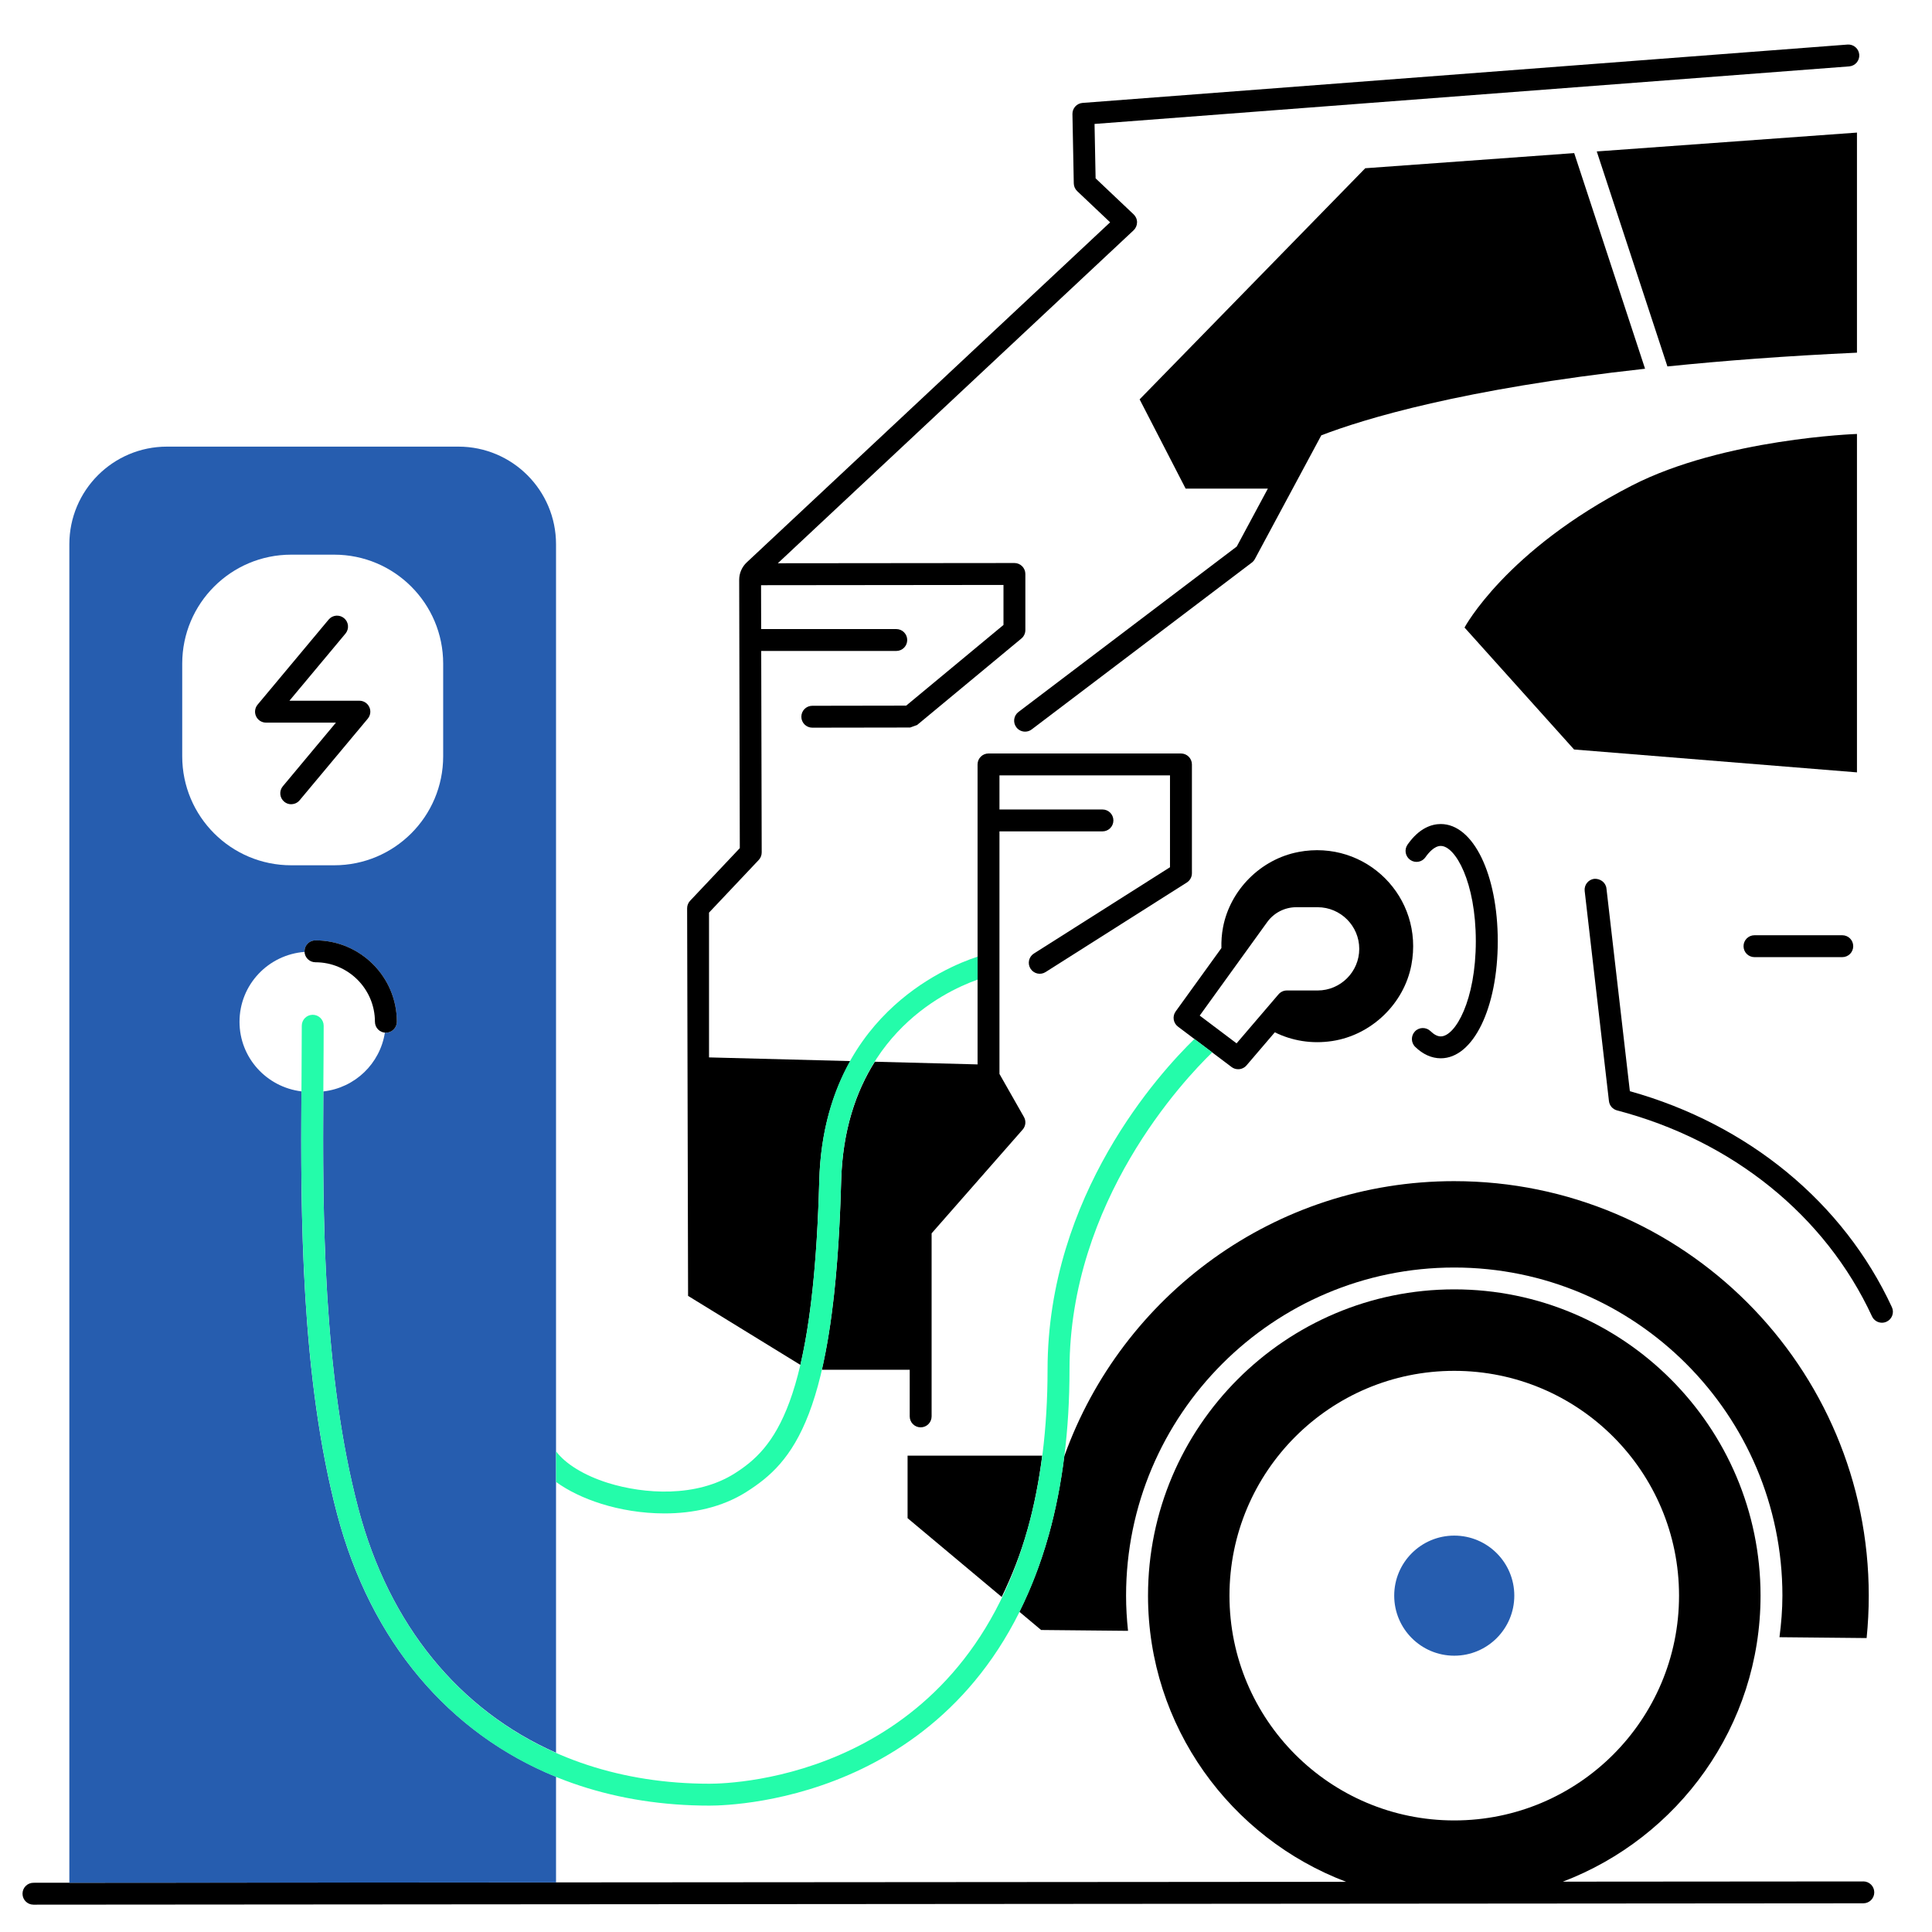
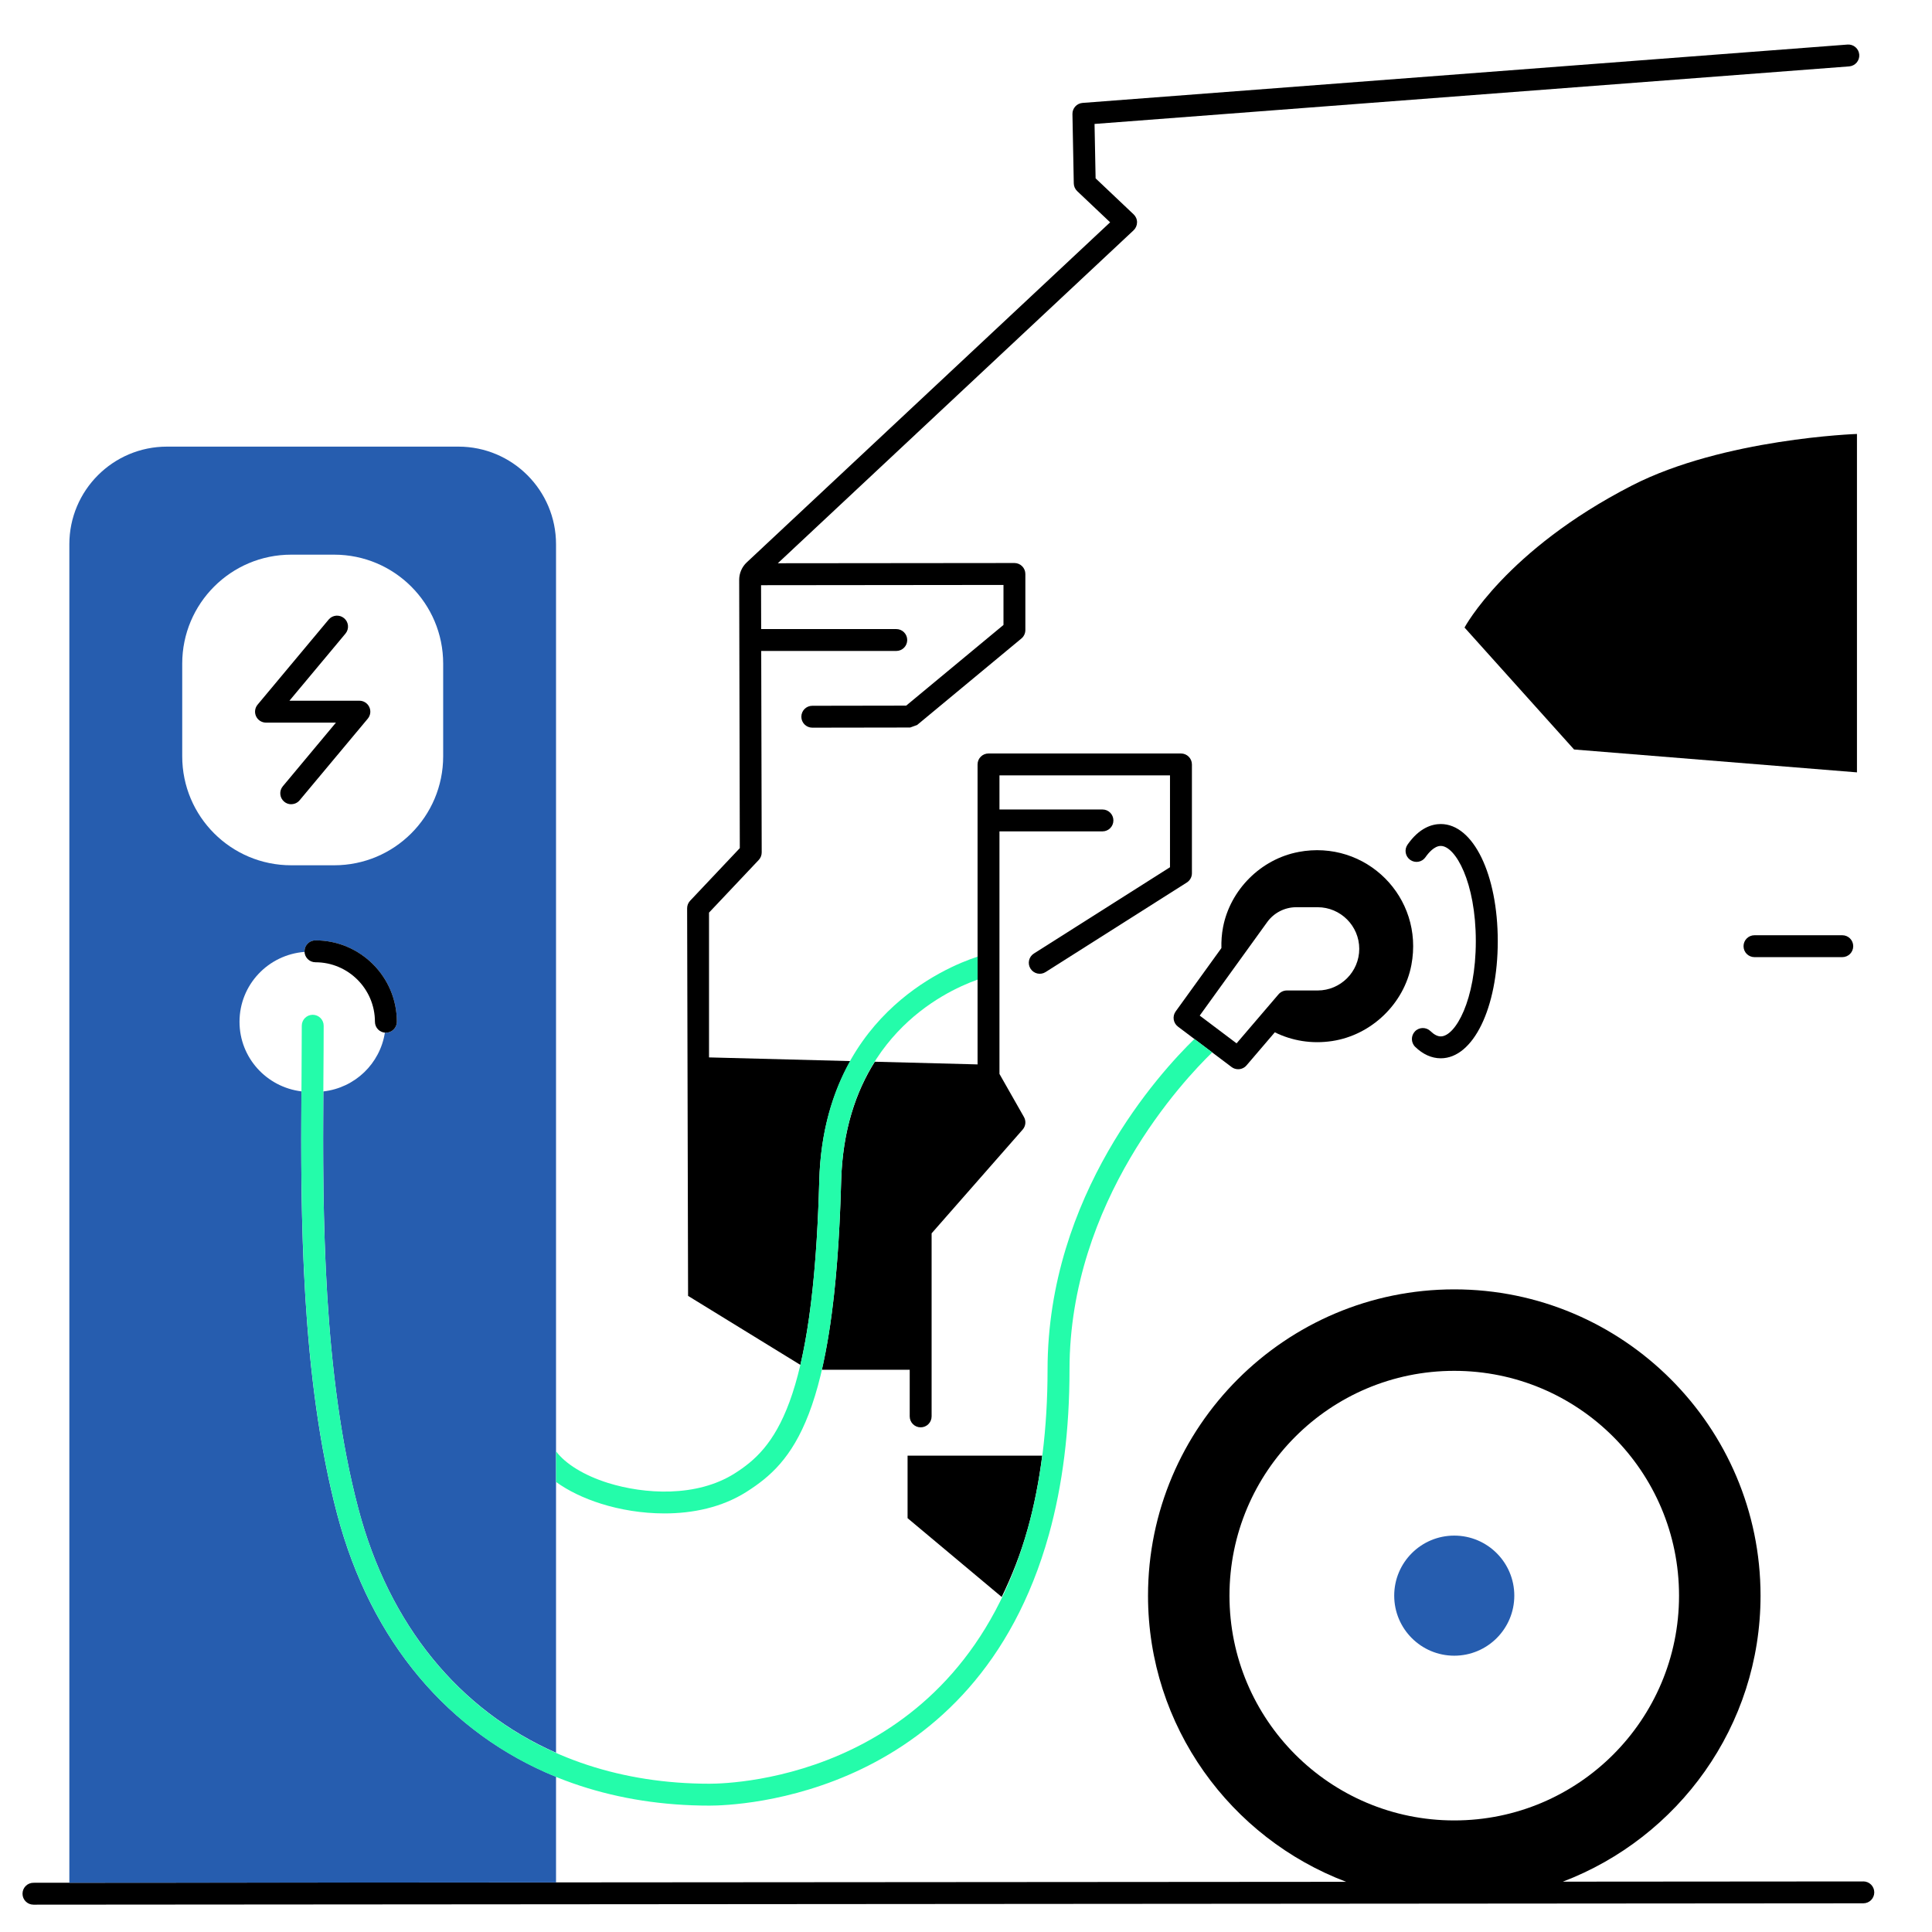
<svg xmlns="http://www.w3.org/2000/svg" id="Ebene_2" viewBox="0 0 75 75">
  <defs>
    <style>.cls-1{fill:#265daf;}.cls-1,.cls-2,.cls-3{stroke-width:0px;}.cls-2{fill:#000;}.cls-3{fill:#24fcaa;}</style>
  </defs>
  <path class="cls-2" d="M39.897,59.345c.248-.889.434-1.839.562-2.837h-5.227v2.427l3.654,3.059c.386-.799.736-1.663,1.01-2.649Z" />
-   <path class="cls-2" d="M61.112,5.943l-8.113.588-8.759,8.972,1.786,3.465h3.192l-1.208,2.249-8.473,6.421c-.187.142-.224.408-.082.596.084.11.21.168.339.168.089,0,.18-.027.256-.086l8.546-6.477c.049-.037.089-.084.118-.138l2.579-4.802c1.663-.638,5.469-1.802,12.568-2.585l-2.751-8.371Z" />
-   <path class="cls-2" d="M61.986,5.879l2.743,8.346c2.161-.221,4.592-.408,7.358-.534V5.147l-10.101.732Z" />
  <path class="cls-2" d="M72.087,16.846s-5.181.177-8.737,2.002c-4.899,2.514-6.497,5.513-6.497,5.513l4.252,4.734,10.982.888v-13.137Z" />
  <circle class="cls-1" cx="56.454" cy="61.943" r="2.331" />
-   <path class="cls-2" d="M56.454,45.852c-6.976,0-12.899,4.448-15.13,10.656h-.007c-.134,1.079-.334,2.104-.602,3.066-.31,1.114-.7,2.103-1.144,2.994l.845.708,3.374.033c-.048-.449-.076-.903-.076-1.365,0-7.024,5.715-12.739,12.739-12.739,7.025,0,12.74,5.715,12.74,12.739,0,.547-.046,1.083-.114,1.612l3.383.033c.055-.541.083-1.09.083-1.645,0-8.887-7.205-16.092-16.092-16.092Z" />
  <path class="cls-2" d="M72.334,73.037h-0l-11.665.009c4.479-1.706,7.675-6.033,7.675-11.103,0-6.556-5.333-11.89-11.889-11.89s-11.889,5.334-11.889,11.89c0,5.077,3.204,9.408,7.692,11.109l-50.959.037c-.235,0-.425.19-.425.425 0.0.235.19.425.425.425h0l71.035-.053c.235,0,.425-.19.425-.425-0-.235-.19-.425-.425-.425ZM47.728,61.943c0-4.82,3.907-8.727,8.726-8.727s8.726,3.907,8.726,8.727c0,4.819-3.907,8.726-8.726,8.726s-8.726-3.907-8.726-8.726Z" />
-   <path class="cls-2" d="M73.057,51.348c-.161,0-.314-.092-.386-.247-1.81-3.91-5.417-6.824-9.897-7.995-.17-.044-.295-.188-.315-.362l-.942-8.157c-.027-.233.14-.444.374-.472.231-.012.444.141.471.374l.909,7.871c4.596,1.282,8.293,4.325,10.172,8.384.099.213.006.466-.207.564-.058.027-.119.04-.178.04Z" />
  <path class="cls-2" d="M11.305,31.221c-.096,0-.193-.032-.272-.099-.18-.15-.205-.419-.054-.599l2.062-2.471h-2.715c-.165,0-.315-.095-.385-.245-.07-.149-.047-.325.059-.452l2.758-3.303c.15-.181.418-.204.599-.054s.205.418.054.599l-2.175,2.605h2.715c.165,0,.315.095.385.245.07.149.047.325-.059.452l-2.646,3.168c-.084.101-.205.152-.326.152Z" />
  <path class="cls-2" d="M55.93,41.083c-.351,0-.693-.153-.992-.444-.168-.164-.171-.434-.008-.602s.433-.172.602-.008c.139.135.272.204.398.204.568,0,1.361-1.407,1.361-3.697s-.793-3.697-1.361-3.697c-.251,0-.479.273-.593.437-.134.194-.398.241-.592.105-.192-.135-.239-.399-.105-.592.462-.661.957-.8,1.291-.8,1.261,0,2.212,1.954,2.212,4.547s-.951,4.547-2.212,4.547Z" />
  <path class="cls-2" d="M71.72,1.73l-29.695,2.265c-.225.017-.397.207-.393.432l.052,2.692c.002.114.05.222.133.301l1.278,1.21-14.106,13.201c-.188.176-.295.422-.294.68l.024,10.413-1.929,2.043c-.074.079-.116.183-.116.292l.037,15.047,4.36,2.679c.379-1.62.645-3.891.733-7.145.052-1.934.534-3.45,1.206-4.649l-5.486-.143v-5.621l1.929-2.043c.075-.079.116-.184.116-.293l-.019-7.821h5.243c.235,0,.425-.19.425-.425s-.19-.425-.425-.425h-5.245l-.004-1.703,9.411-.01v1.553l-3.777,3.132-3.645.006c-.235,0-.425.19-.425.426 0.0.234.191.424.425.424h0l3.799-.006c.093-.034.177-.064.27-.098l4.048-3.357c.097-.081.154-.201.154-.327v-2.179c0-.113-.045-.221-.125-.301-.08-.08-.188-.124-.3-.124h-0l-9.184.009,13.81-12.924c.085-.08.134-.192.135-.31s-.048-.229-.133-.31l-1.476-1.398-.041-2.112,29.294-2.234c.234-.018.41-.222.392-.456-.018-.233-.219-.408-.456-.392Z" />
  <path class="cls-2" d="M45.844,29.25h-7.47c-.235,0-.425.19-.425.425v11.645l-3.988-.104c-.721,1.144-1.255,2.651-1.308,4.648-.088,3.291-.359,5.616-.75,7.31h3.412v1.81c0,.234.19.425.425.425s.425-.19.425-.425v-7.106l3.534-4.027c.12-.136.14-.333.05-.49l-.95-1.671v-9.416h3.998c.235,0,.425-.19.425-.425s-.19-.425-.425-.425h-3.998v-1.324h6.62v3.566l-5.284,3.35c-.198.126-.257.389-.131.587.125.198.388.259.586.132l5.482-3.476c.123-.078.198-.214.198-.359v-4.225c0-.234-.19-.425-.425-.425Z" />
  <path class="cls-2" d="M71.517,37.156h-3.408c-.235,0-.425-.19-.425-.425s.19-.425.425-.425h3.408c.235,0,.425.19.425.425s-.19.425-.425.425Z" />
  <path class="cls-1" d="M21.585,68.043V21.128c0-2.093-1.697-3.79-3.79-3.79H6.482c-2.093,0-3.79,1.697-3.79,3.79v51.961l18.893-.014v-4.102c-4.154-1.693-7.188-5.239-8.495-10.185-1.409-5.332-1.421-11.641-1.389-16.421-1.352-.166-2.403-1.305-2.403-2.701,0-1.439,1.115-2.606,2.527-2.714-0-.007-.004-.014-.004-.021,0-.234.19-.425.425-.425,1.742,0,3.16,1.417,3.16,3.159,0,.234-.19.425-.425.425-.014,0-.026-.007-.039-.008-.187,1.209-1.163,2.149-2.39,2.287-.031,4.733-.02,10.976,1.361,16.202,1.198,4.532,3.93,7.821,7.673,9.471ZM12.974,33.59h-1.67c-2.336,0-4.23-1.894-4.23-4.23v-3.598c0-2.336,1.894-4.23,4.23-4.23h1.67c2.336,0,4.23,1.894,4.23,4.23v3.598c0,2.336-1.894,4.23-4.23,4.23Z" />
  <path class="cls-2" d="M50.403,33.075c-1.456.276-2.647,1.466-2.925,2.921-.053.275-.069.544-.063.808l-1.776,2.46c-.135.188-.096.449.089.589l2.082,1.569c.076.058.167.085.256.085.12,0,.239-.051.323-.148l1.099-1.285c.659.325,1.426.462,2.234.338,1.516-.232,2.782-1.445,3.068-2.952.498-2.626-1.762-4.885-4.388-4.386ZM48.004,40.503l-1.431-1.078,2.619-3.629c.261-.362.683-.578,1.128-.578h.83c.891,0,1.616.726,1.616,1.616s-.725,1.616-1.616,1.616h-1.194c-.124,0-.242.054-.323.148l-1.629,1.904Z" />
  <path class="cls-3" d="M46.366,40.334c-1.337,1.299-5.7,6.056-5.7,12.84,0,2.264-.258,4.34-.769,6.171-2.68,9.621-11.374,9.899-12.356,9.899-6.767,0-11.862-3.99-13.628-10.673-1.438-5.441-1.392-12.004-1.358-16.796.005-.69.01-1.345.01-1.956,0-.234-.19-.425-.425-.425s-.425.19-.425.425c0,.609-.004,1.262-.009,1.95-.035,4.84-.082,11.468,1.386,17.019,1.871,7.079,7.273,11.306,14.45,11.306,1.049,0,10.327-.295,13.176-10.521.531-1.906.8-4.059.8-6.399,0-6.55,4.436-11.253,5.54-12.32l-.69-.52Z" />
  <path class="cls-3" d="M31.803,45.84c-.234,8.702-1.747,10.38-3.275,11.353-1.488.946-3.52.812-4.924.375-.939-.294-1.661-.749-2.018-1.228v1.189c.467.34,1.066.632,1.765.851.709.222,1.562.371,2.444.371,1.093,0,2.23-.23,3.189-.841,1.793-1.141,3.424-2.92,3.669-12.046.148-5.494,3.896-7.336,5.296-7.835v-.892c-1.29.423-5.976,2.389-6.146,8.703Z" />
  <path class="cls-2" d="M14.98,40.09c-.235,0-.425-.19-.425-.425,0-1.273-1.036-2.31-2.309-2.31-.235,0-.425-.19-.425-.425s.19-.425.425-.425c1.742,0,3.16,1.417,3.16,3.159,0,.234-.19.425-.425.425Z" />
</svg>